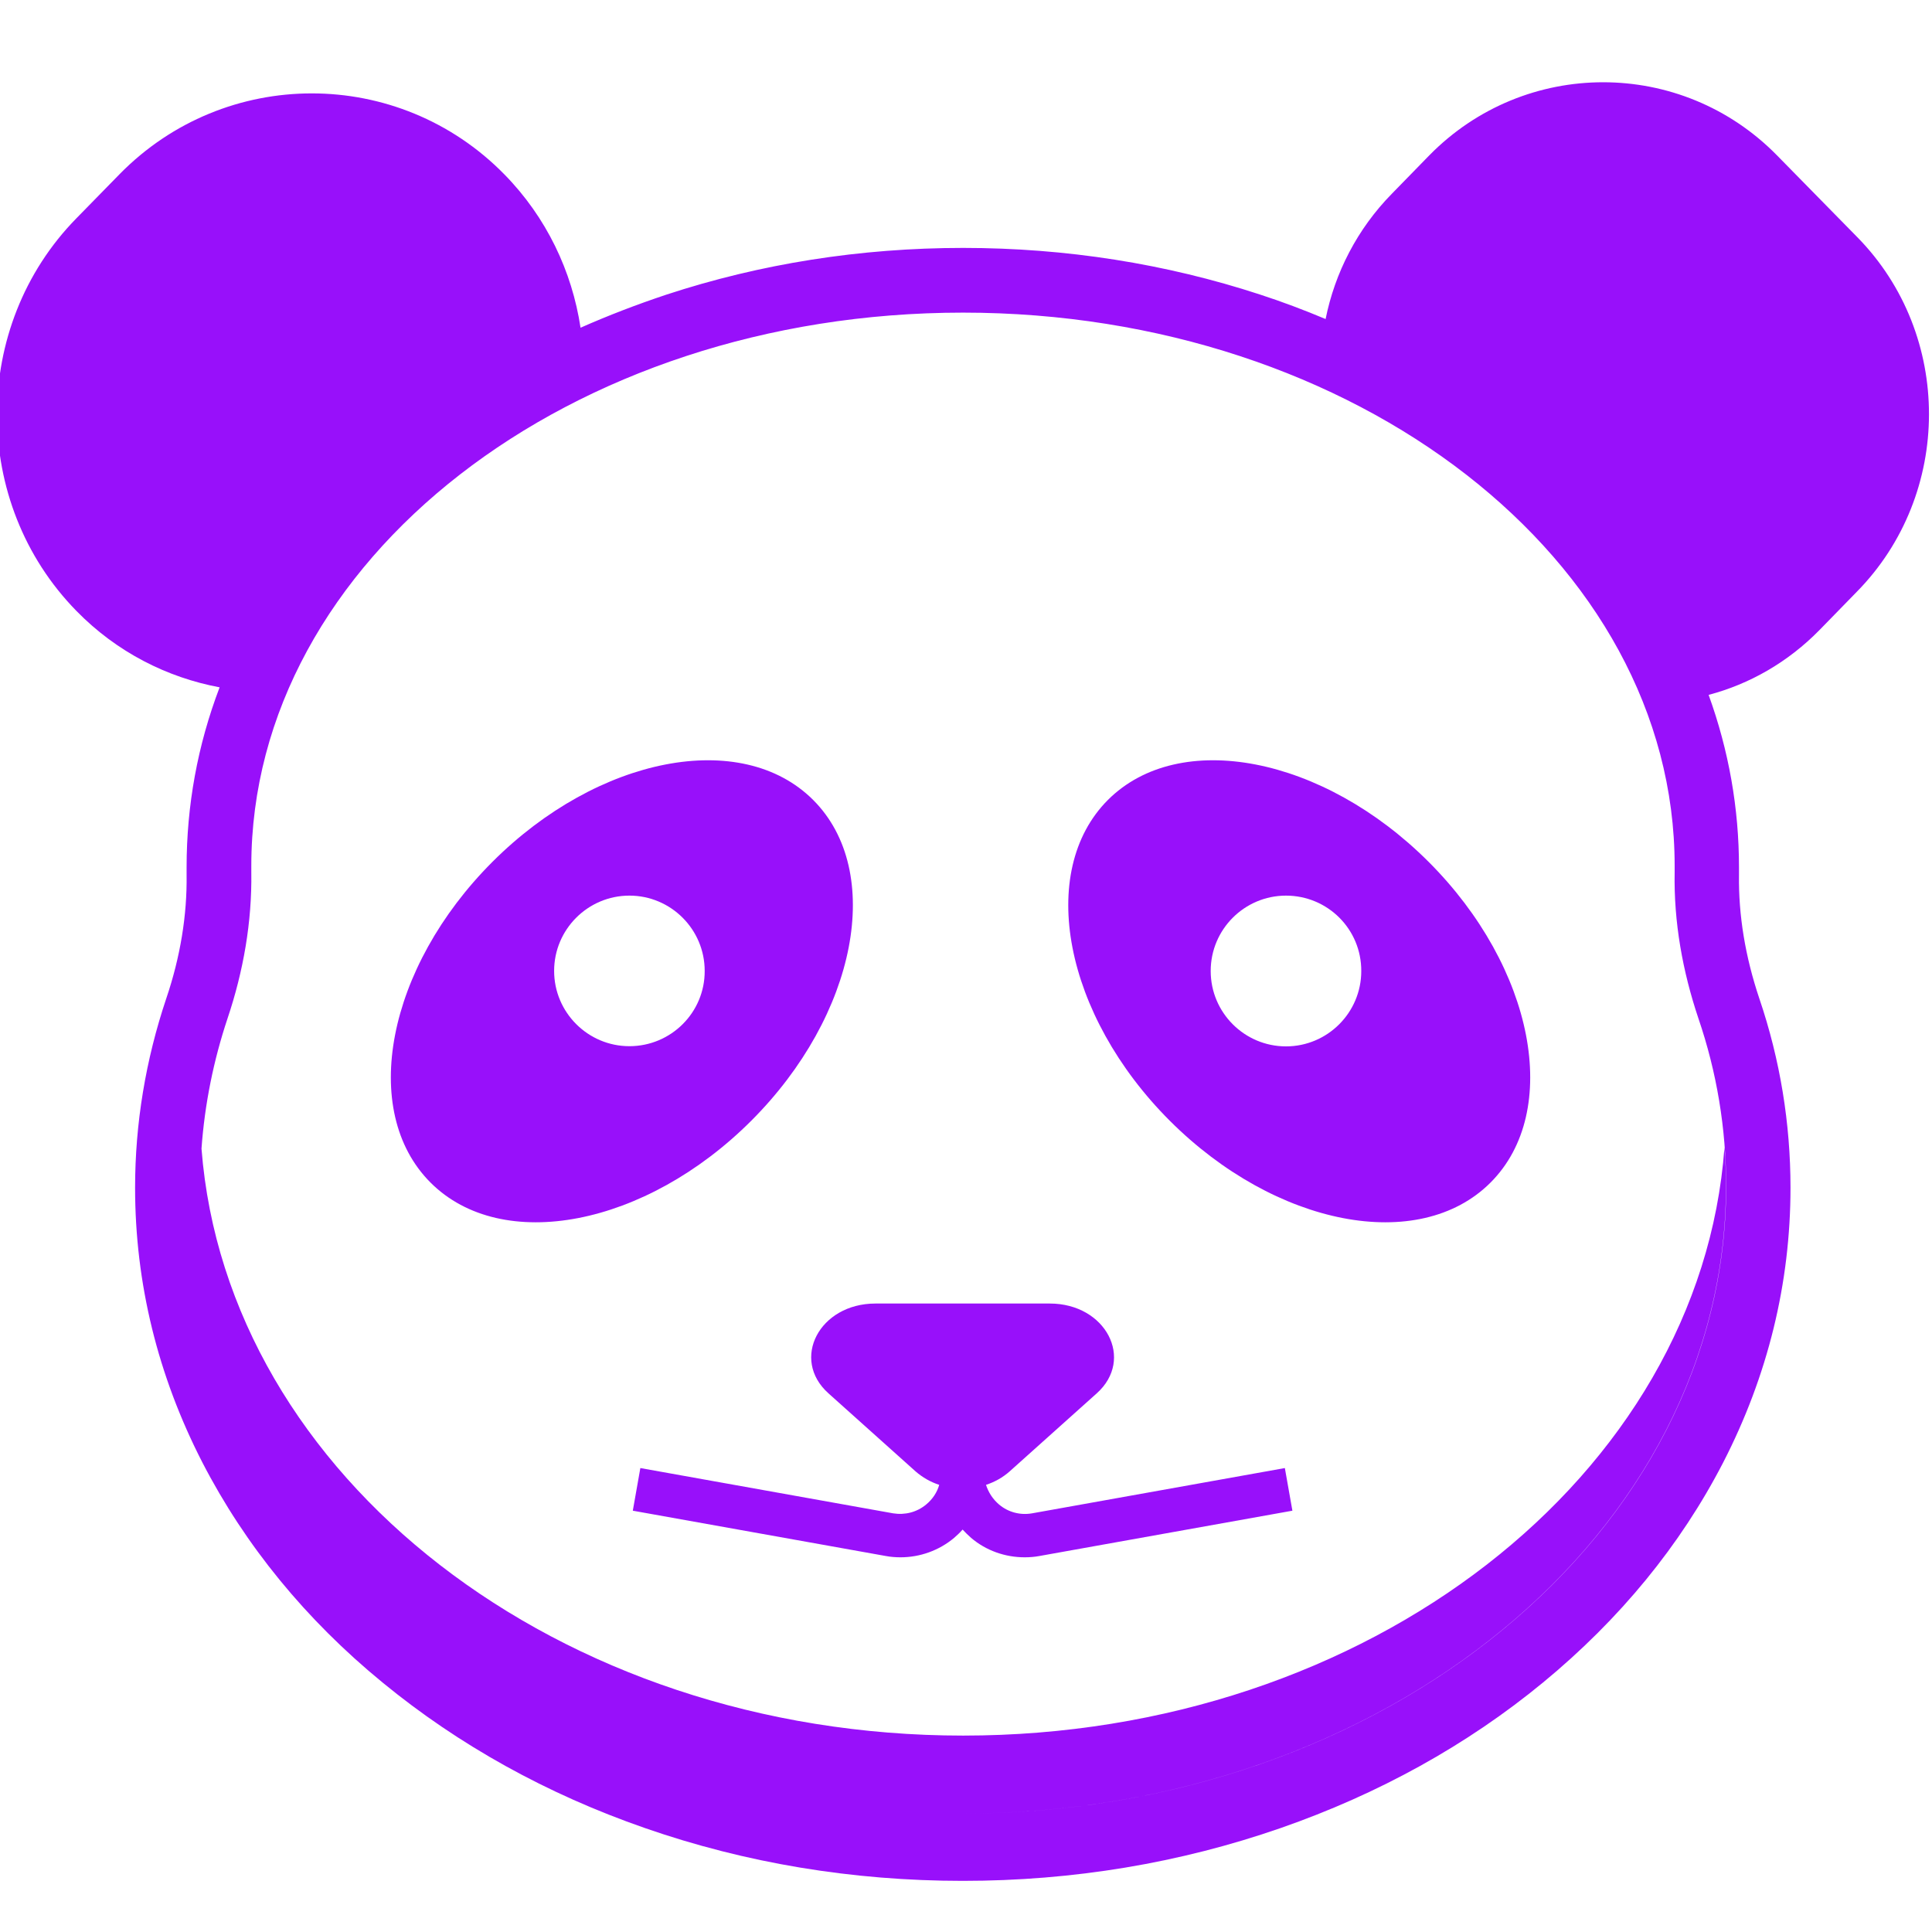
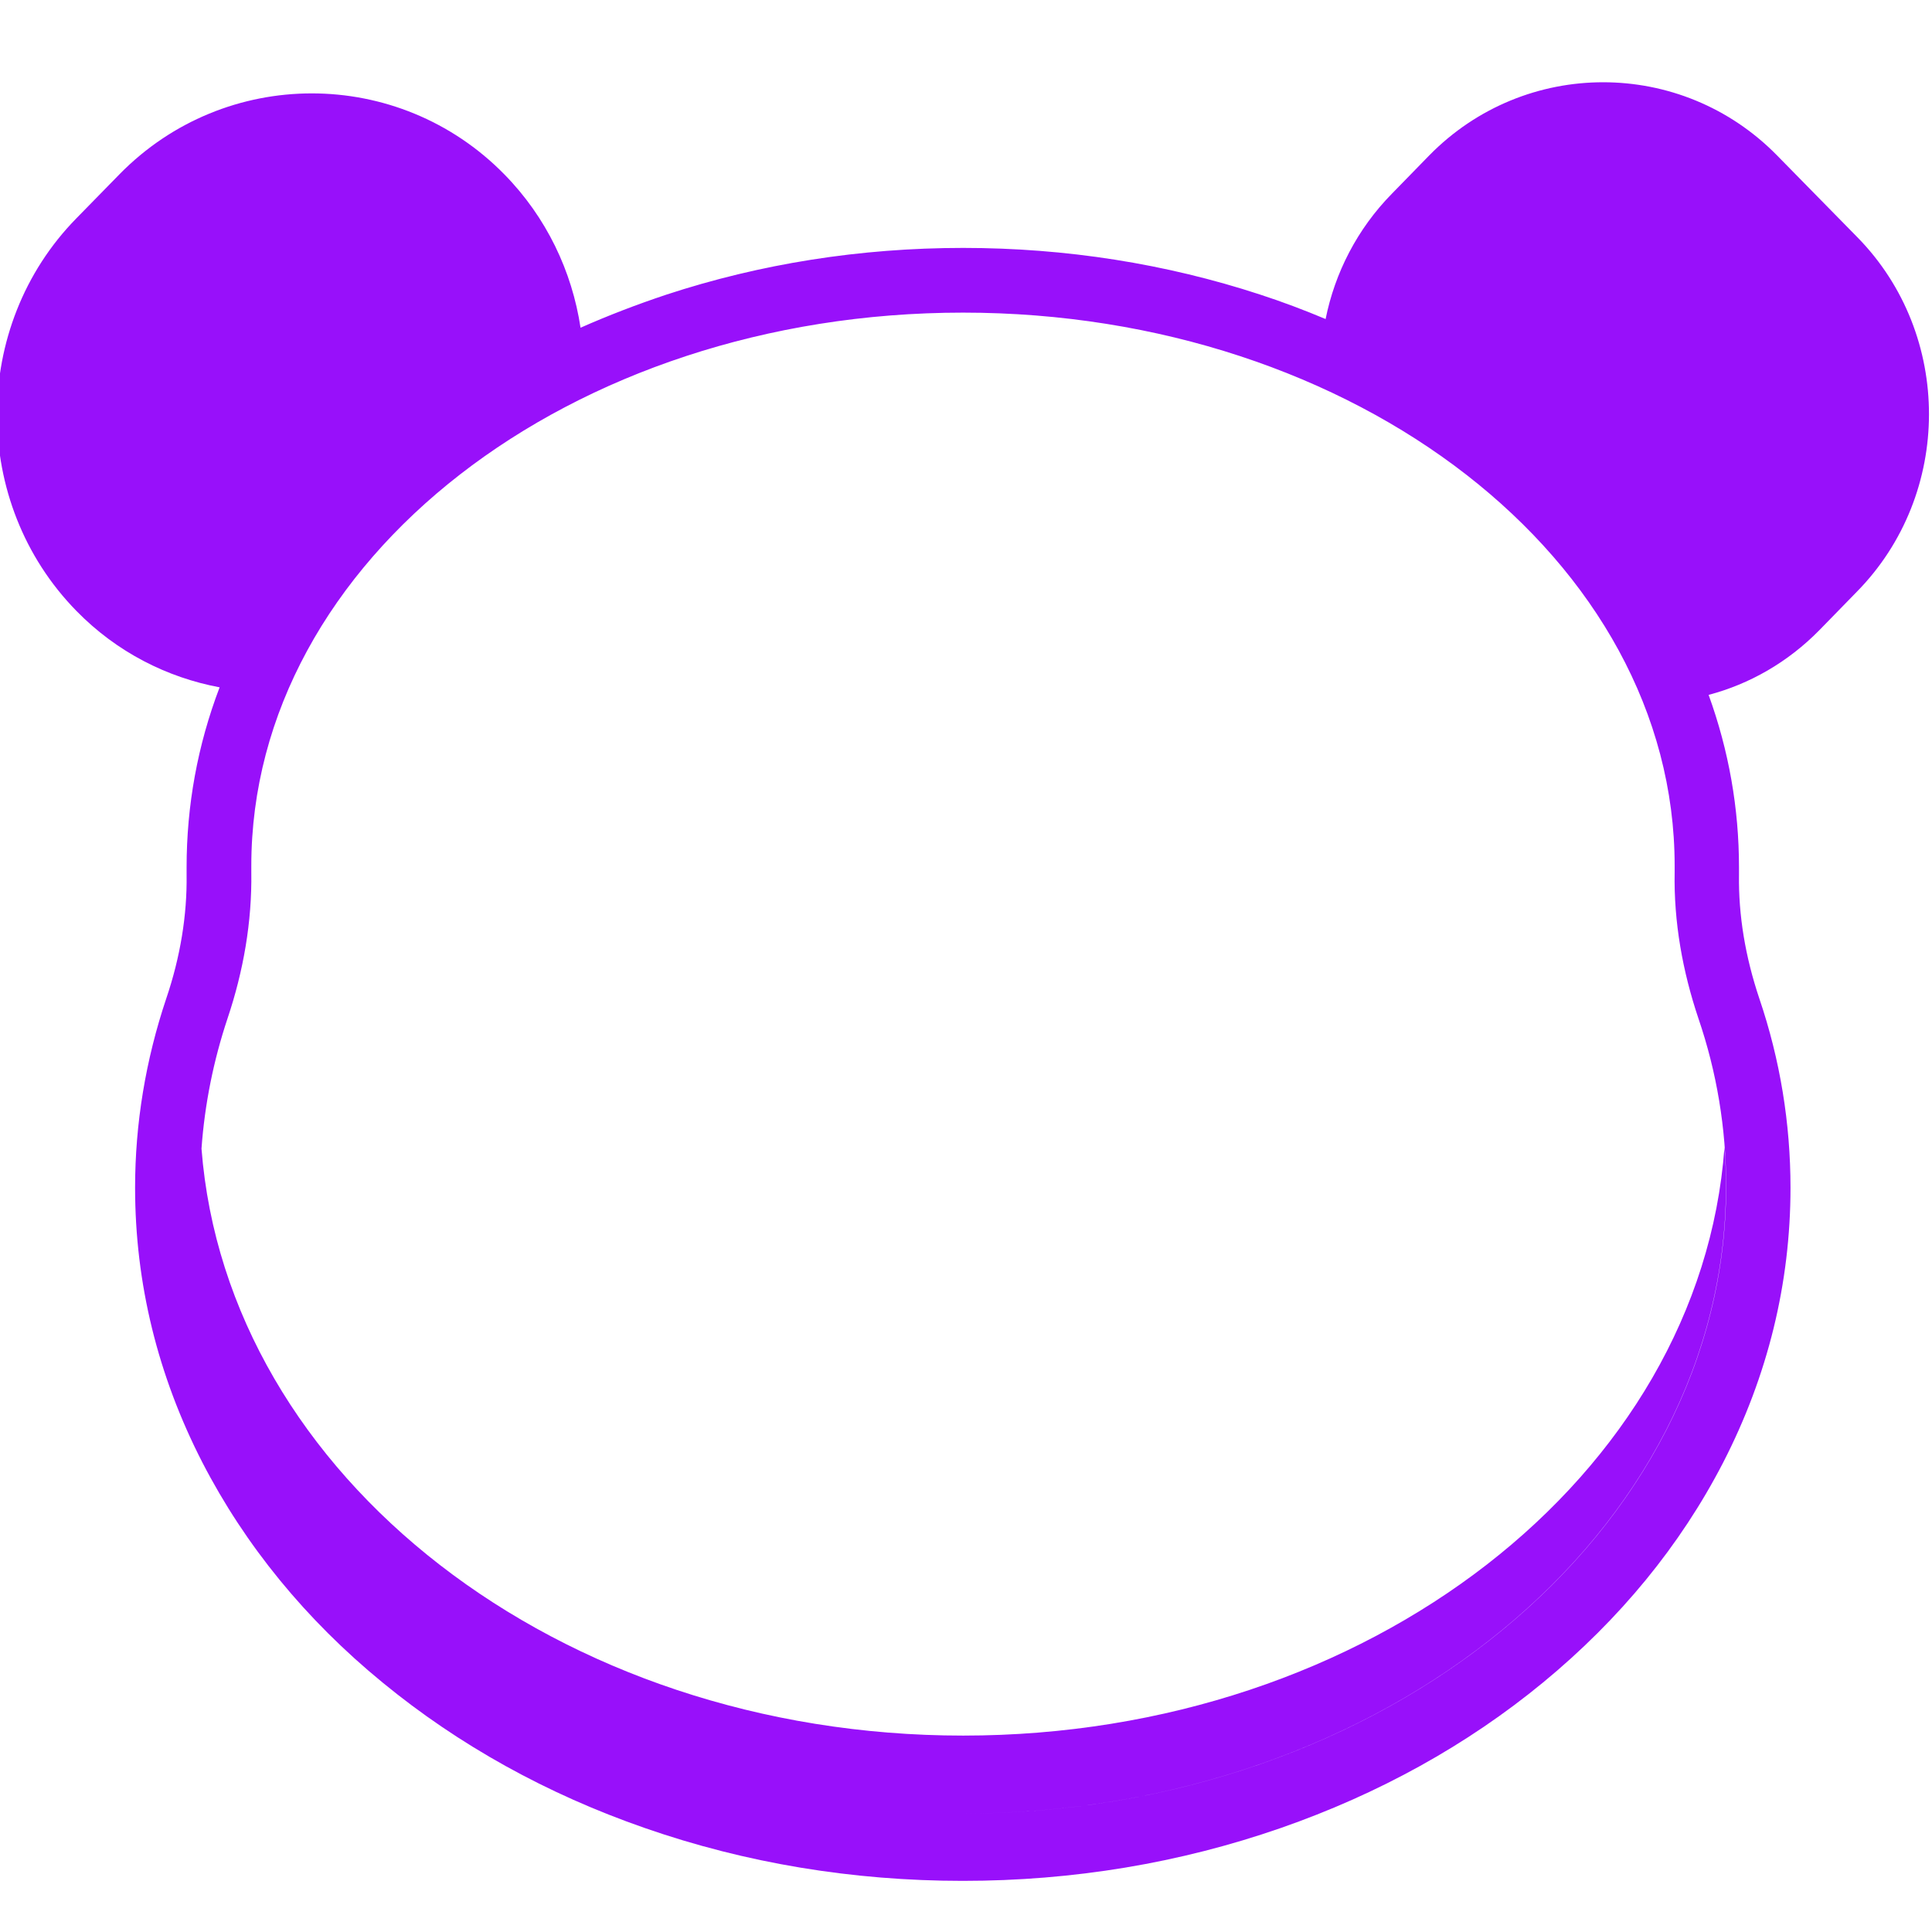
<svg xmlns="http://www.w3.org/2000/svg" t="1753927654558" class="icon" viewBox="0 0 1024 1024" version="1.1" p-id="5729" width="256" height="256">
  <path d="M984.5 125.8l-42.7-43.5c-50.7-51.6-133.5-51.6-184.2 0l-19.8 20.3c-18.5 18.8-30.3 42.1-35.2 66.5-11.2-4.7-22.8-9.1-34.8-13-49.8-16.3-102.8-24.7-157.3-24.7s-107.5 8.4-157.4 24.8c-15.6 5.2-30.7 11-45.4 17.5-4.5-29.8-18-58.5-40.4-81.3-56.1-57.2-148-57.2-204 0l-22.8 23.3c-56.1 57.2-56.1 150.8 0 208.1 21.4 21.9 48.1 35.3 75.9 40.5-11.7 30.7-17.5 62.7-17.5 95.4v4c0.3 21.3-3.3 43.5-10.8 65.6-10.9 32.5-16.5 66.2-16.5 100.2 0 50.6 12 99.6 35.7 145.7 22.6 43.8 54.7 83.2 95.5 116.6 40.3 33.1 87.1 59.1 139 77.1 53.4 18.6 110.1 28 168.5 28s115-9.4 168.5-28c52-18.1 98.8-44 139-77.1 40.8-33.6 72.9-72.8 95.5-116.6C937 729.1 949 680.1 949 629.5c0-34.1-5.5-67.8-16.5-100.2-7.5-22.3-11.1-44.3-10.8-65.6v-4c0-31.3-5.4-61.9-16.1-91.4 21.6-5.7 41.9-17.2 58.7-34.3l19.8-20.3c51-51.8 51-136.3 0.4-187.9z m-69.6 502.9c0 183.6-181.1 332.5-404.4 332.5h-0.1c223.3 0 404.4-148.9 404.4-332.5 0-6.9-0.2-13.8-0.8-20.5-12.8 174-188.7 311.7-403.5 311.7-214.7 0-390.2-137.4-403.7-311.1 1.7-23.7 6.4-46.8 13.8-69 8.4-25 13-51.2 12.6-77.5v-3.4c0-161.9 168.9-293.2 377.2-293.2s377.2 131.2 377.2 293.2v3.4c-0.5 26.4 4.2 52.5 12.6 77.5 9.7 28.4 14.7 58.2 14.7 88.9z" fill="#9810fa" p-id="5730" />
-   <path d="M431 424c-37.9-37.9-114-23.2-170 32.8s-70.7 132.1-32.8 170c37.9 37.9 114 23.2 170-32.8s70.7-132.1 32.8-170z m-97.4 130.5c-22 0-39.9-17.9-39.9-39.9s17.9-39.9 39.9-39.9 39.9 17.9 39.9 39.9c0.1 22-17.8 39.9-39.9 39.9zM587.2 424C549.4 461.9 564 538 620 594s132.1 70.7 170 32.8c37.9-37.9 23.2-114-32.8-170s-132.1-70.7-170-32.8z m134.3 90.7c0 22-17.9 39.9-39.9 39.9s-39.9-17.9-39.9-39.9v-0.1c0-22 17.9-39.9 39.9-39.9 22.1 0 40 17.8 39.9 40 0-0.1 0-0.1 0 0zM547 802.1c-6.3 1.1-12.7-0.6-17.5-4.7-3.3-2.8-5.6-6.4-6.9-10.4 4.6-1.5 8.9-3.9 12.5-7.1l46.2-41.4c20.2-18.1 4.8-47.6-24.9-47.6H464c-29.7 0-45.1 29.5-24.9 47.6l46.2 41.4c3.7 3.2 7.9 5.6 12.5 7.1-1.1 4-3.6 7.7-6.9 10.4-4.9 4.1-11.2 5.7-17.5 4.7l-134-24-4 22.6 134 24c2.6 0.5 5.3 0.7 7.9 0.7 10.3 0 20.4-3.6 28.4-10.3 1.6-1.4 3.1-2.8 4.5-4.4 1.4 1.5 2.9 3 4.5 4.4 8 6.8 18.1 10.3 28.4 10.3 2.6 0 5.3-0.2 7.9-0.7l134-24-4-22.6-134 24z" fill="#9810fa" p-id="5731" />
</svg>